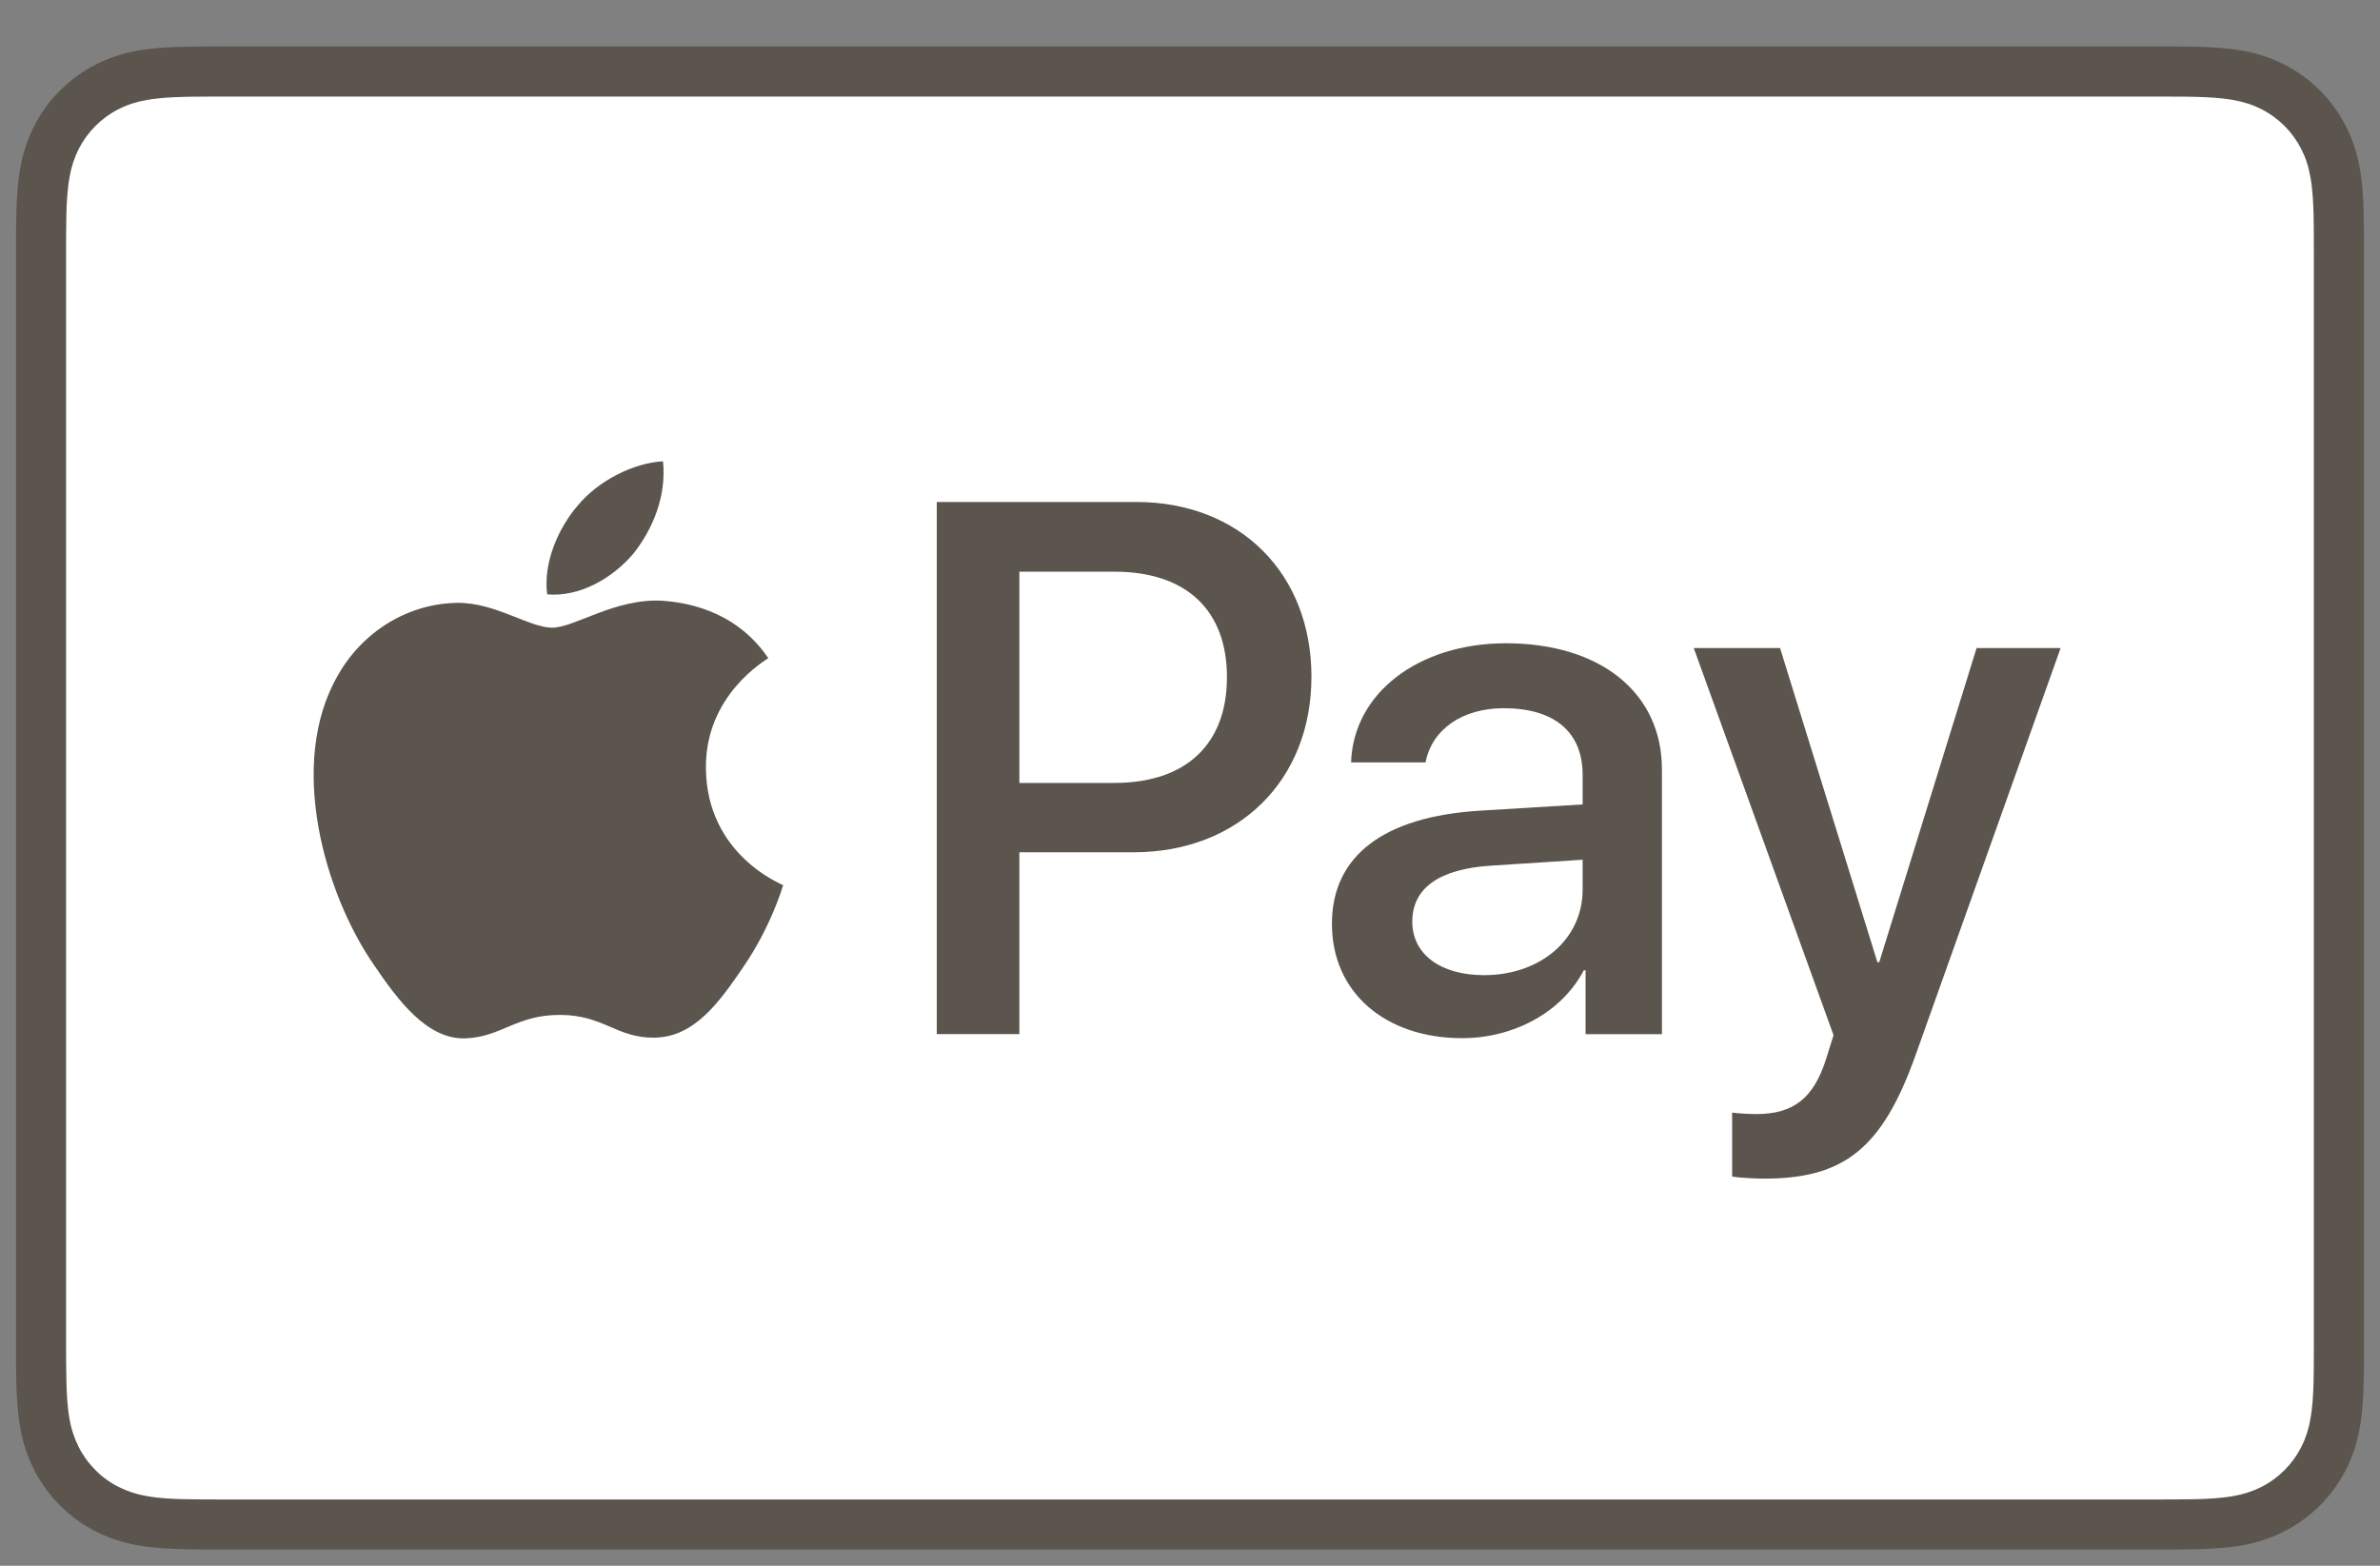
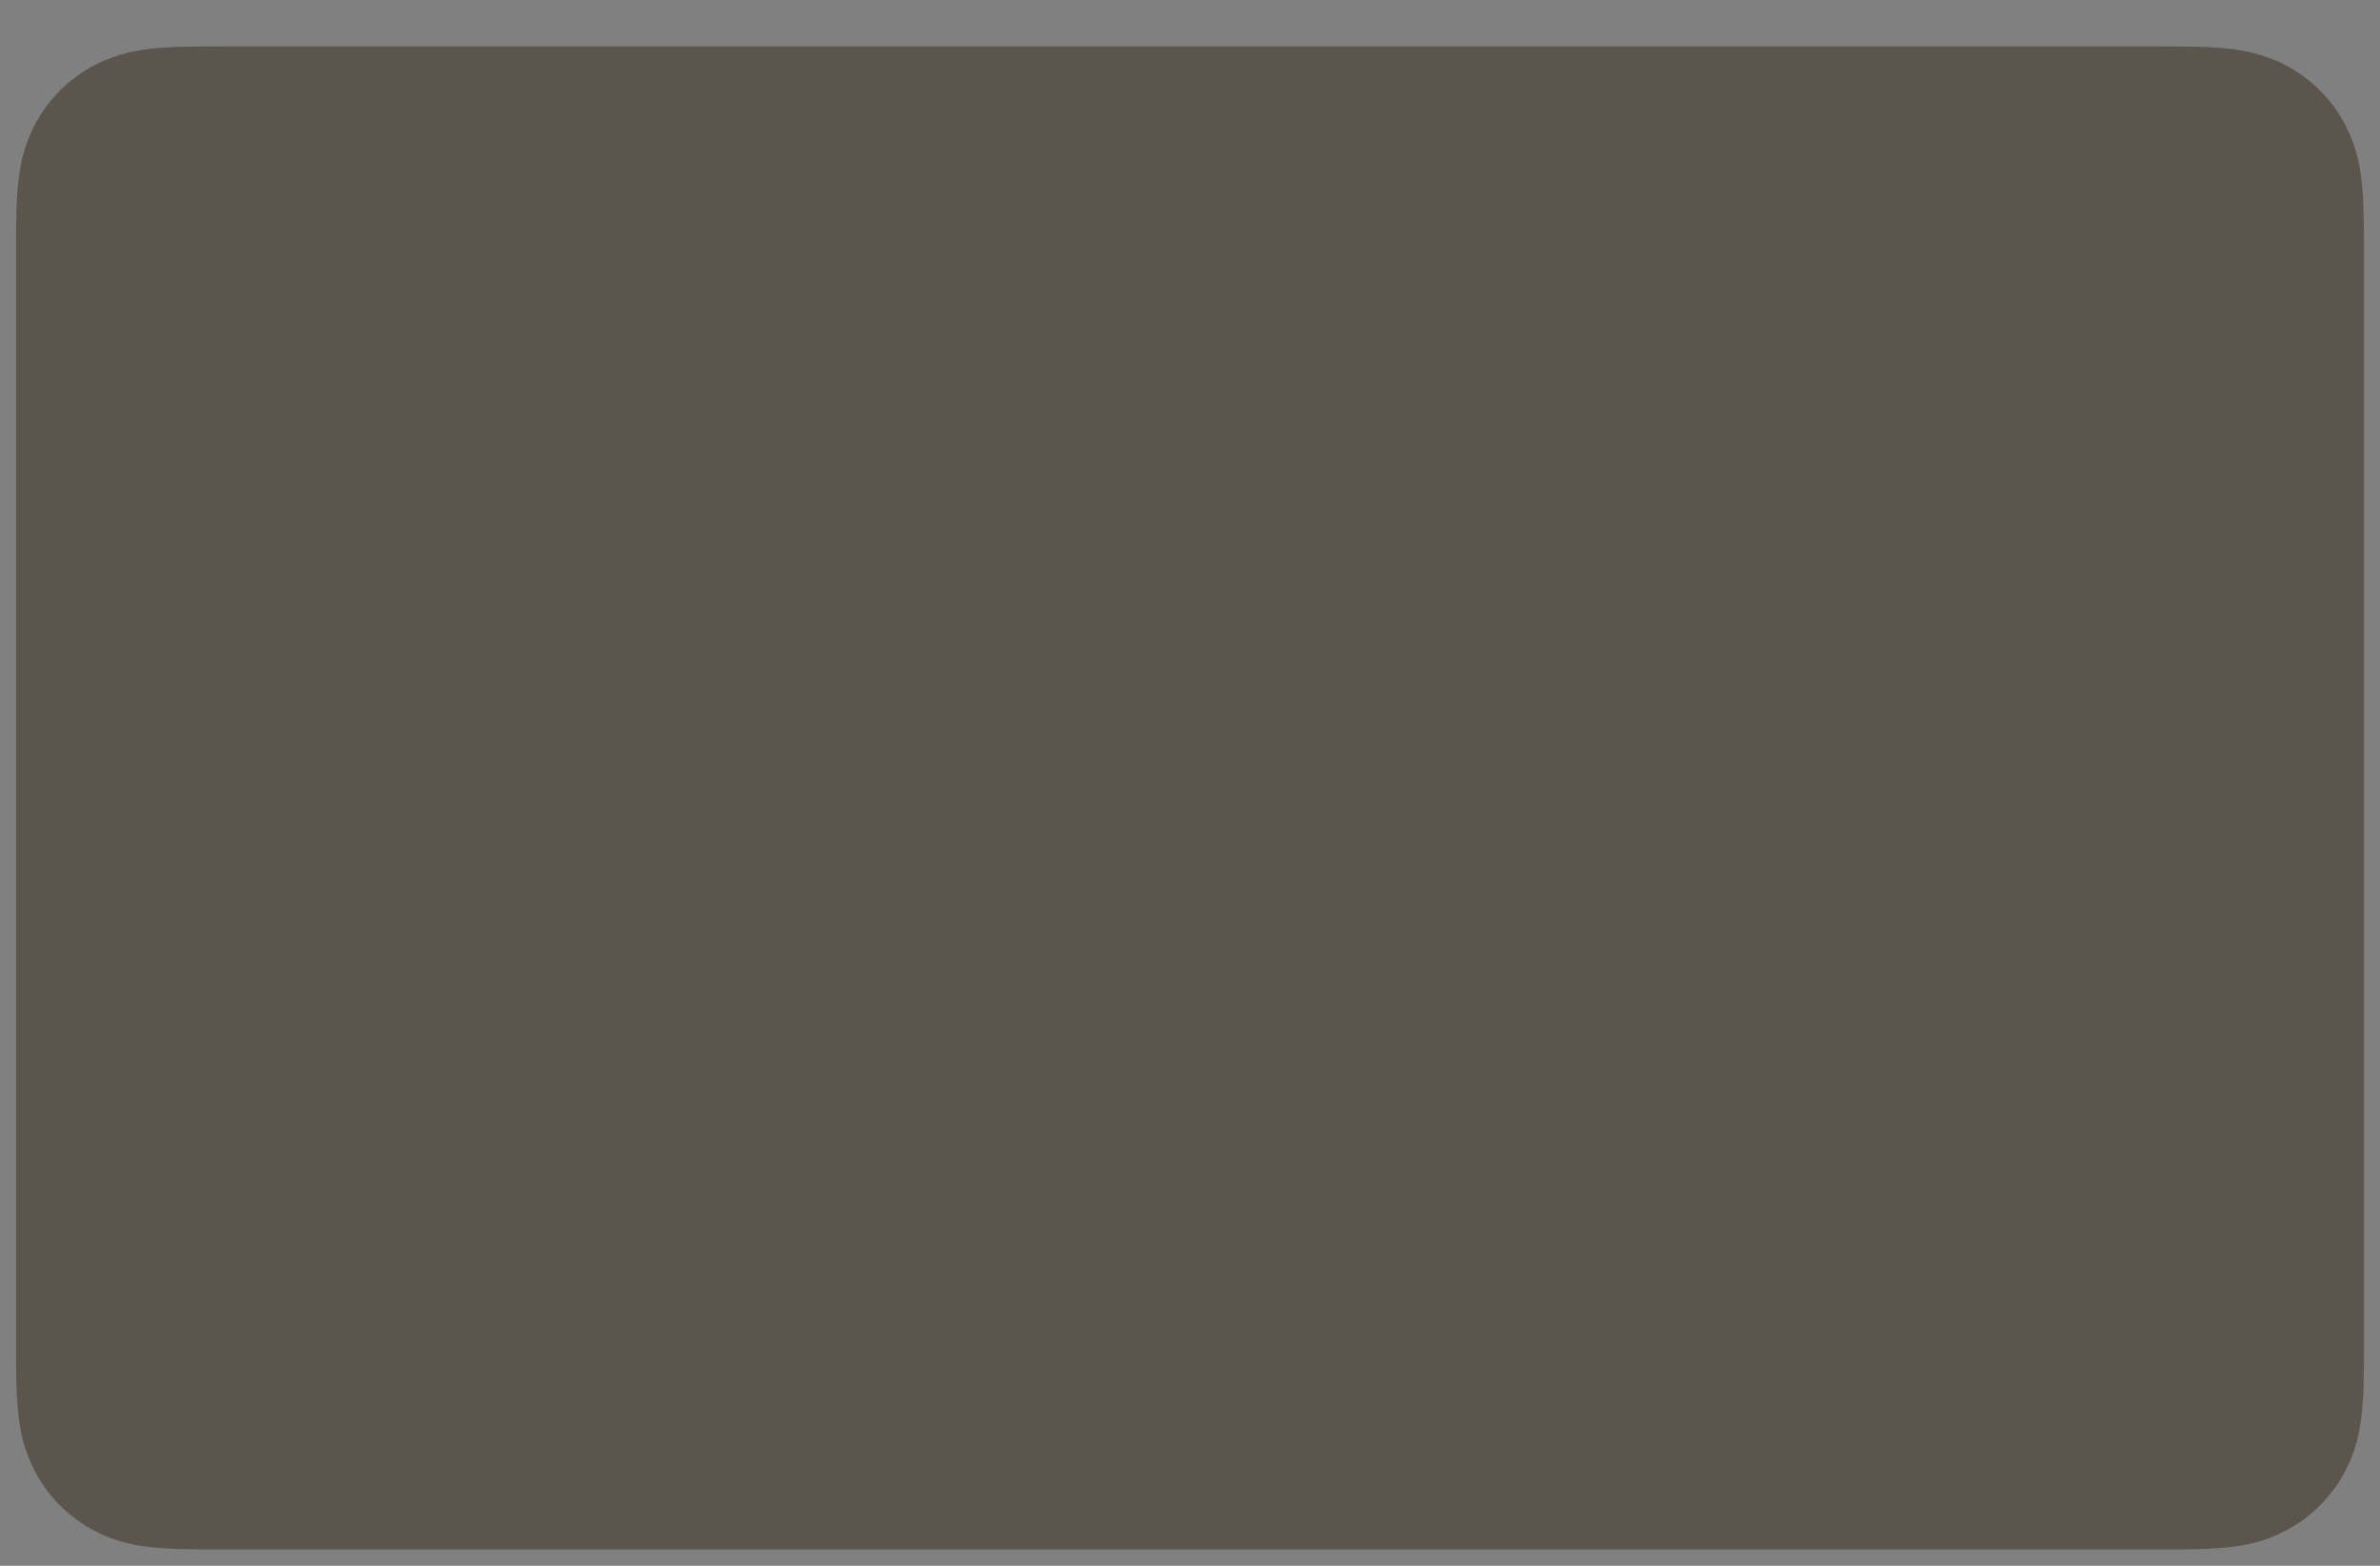
<svg xmlns="http://www.w3.org/2000/svg" width="38" height="25" viewBox="0 0 38 25" fill="none">
  <rect x="0" y="0" width="38" height="25" fill="#808080" stroke="none" />
  <path d="M34.387 0.741H3.613C3.485 0.741 3.357 0.741 3.229 0.742C3.12 0.743 3.013 0.744 2.905 0.747C2.669 0.753 2.432 0.767 2.2 0.809C1.967 0.849 1.741 0.923 1.53 1.03C1.105 1.246 0.76 1.591 0.544 2.015C0.438 2.226 0.363 2.452 0.324 2.685C0.281 2.918 0.268 3.155 0.261 3.39C0.259 3.498 0.257 3.606 0.256 3.714C0.256 3.842 0.256 3.97 0.256 4.098V21.384C0.256 21.512 0.256 21.64 0.256 21.768C0.257 21.876 0.258 21.984 0.261 22.092C0.268 22.327 0.282 22.564 0.324 22.797C0.363 23.03 0.438 23.256 0.544 23.467C0.651 23.678 0.791 23.871 0.959 24.038C1.126 24.205 1.318 24.345 1.529 24.452C1.744 24.562 1.964 24.631 2.2 24.674C2.432 24.715 2.669 24.729 2.905 24.735C3.013 24.738 3.12 24.739 3.229 24.74C3.357 24.741 3.485 24.741 3.613 24.741H34.387C34.515 24.741 34.644 24.741 34.772 24.74C34.88 24.74 34.987 24.738 35.096 24.735C35.331 24.729 35.568 24.715 35.801 24.674C36.034 24.634 36.26 24.559 36.471 24.452C36.895 24.236 37.24 23.891 37.456 23.467C37.566 23.253 37.635 23.033 37.677 22.797C37.719 22.564 37.733 22.327 37.739 22.092C37.742 21.984 37.743 21.876 37.744 21.768C37.745 21.64 37.745 21.512 37.745 21.384V4.099C37.745 3.97 37.745 3.842 37.744 3.714C37.743 3.606 37.742 3.498 37.739 3.39C37.733 3.155 37.719 2.918 37.677 2.685C37.637 2.452 37.563 2.226 37.456 2.015C37.24 1.591 36.895 1.246 36.471 1.03C36.26 0.923 36.034 0.849 35.801 0.809C35.568 0.767 35.331 0.753 35.096 0.747C34.988 0.744 34.88 0.743 34.772 0.742C34.644 0.741 34.515 0.741 34.387 0.741Z" fill="#5C554E" />
-   <path d="M34.387 1.542L34.766 1.543C34.868 1.543 34.971 1.544 35.074 1.547C35.253 1.552 35.463 1.562 35.659 1.597C35.829 1.628 35.971 1.674 36.108 1.744C36.382 1.883 36.604 2.106 36.743 2.38C36.812 2.515 36.859 2.657 36.889 2.829C36.924 3.022 36.934 3.233 36.939 3.413C36.942 3.515 36.943 3.617 36.943 3.721C36.944 3.847 36.944 3.973 36.944 4.1V21.385C36.944 21.511 36.944 21.637 36.943 21.766C36.943 21.868 36.942 21.97 36.939 22.072C36.934 22.252 36.924 22.462 36.889 22.658C36.863 22.814 36.814 22.964 36.743 23.105C36.603 23.379 36.381 23.602 36.107 23.741C35.971 23.81 35.829 23.857 35.66 23.887C35.461 23.923 35.242 23.932 35.077 23.937C34.974 23.939 34.871 23.941 34.765 23.941C34.639 23.942 34.513 23.942 34.387 23.942H3.608C3.483 23.942 3.359 23.942 3.232 23.941C3.13 23.941 3.028 23.939 2.926 23.937C2.757 23.933 2.539 23.923 2.341 23.887C2.184 23.861 2.033 23.811 1.891 23.74C1.755 23.671 1.631 23.581 1.524 23.473C1.416 23.365 1.326 23.241 1.257 23.105C1.186 22.964 1.136 22.812 1.11 22.656C1.075 22.46 1.065 22.251 1.061 22.072C1.058 21.969 1.057 21.867 1.056 21.765L1.055 21.464V4.02L1.056 3.72C1.056 3.618 1.058 3.515 1.06 3.413C1.065 3.233 1.075 3.024 1.111 2.827C1.137 2.671 1.186 2.52 1.257 2.378C1.326 2.243 1.416 2.119 1.524 2.011C1.632 1.903 1.756 1.812 1.892 1.743C2.033 1.672 2.185 1.623 2.341 1.597C2.536 1.562 2.746 1.552 2.926 1.547C3.029 1.544 3.131 1.543 3.233 1.543L3.613 1.542H34.387Z" fill="white" />
  <path d="M10.11 8.843C10.428 8.445 10.643 7.912 10.586 7.366C10.121 7.389 9.554 7.673 9.225 8.071C8.93 8.412 8.669 8.968 8.736 9.49C9.259 9.536 9.781 9.229 10.11 8.843Z" fill="#5C554E" />
  <path d="M10.58 9.592C9.822 9.547 9.177 10.022 8.815 10.022C8.452 10.022 7.898 9.615 7.298 9.626C6.517 9.637 5.793 10.079 5.396 10.781C4.582 12.185 5.181 14.269 5.974 15.412C6.359 15.979 6.823 16.602 7.434 16.579C8.011 16.556 8.238 16.205 8.939 16.205C9.641 16.205 9.845 16.579 10.456 16.568C11.089 16.556 11.486 16.002 11.871 15.435C12.312 14.79 12.493 14.167 12.504 14.133C12.493 14.122 11.282 13.657 11.271 12.264C11.259 11.098 12.222 10.543 12.267 10.509C11.723 9.705 10.875 9.615 10.58 9.592" fill="#5C554E" />
  <path d="M18.142 8.015C19.791 8.015 20.939 9.151 20.939 10.806C20.939 12.466 19.767 13.608 18.101 13.608H16.276V16.511H14.957V8.015H18.142ZM16.276 12.501H17.789C18.937 12.501 19.59 11.883 19.59 10.812C19.59 9.74 18.937 9.128 17.795 9.128H16.276V12.501Z" fill="#5C554E" />
  <path d="M21.266 14.752C21.266 13.662 22.096 13.039 23.627 12.944L25.269 12.844V12.373C25.269 11.685 24.816 11.308 24.009 11.308C23.344 11.308 22.861 11.649 22.761 12.173H21.572C21.607 11.072 22.643 10.271 24.045 10.271C25.552 10.271 26.535 11.06 26.535 12.285V16.512H25.316V15.493H25.287C24.939 16.159 24.174 16.576 23.344 16.576C22.119 16.576 21.266 15.847 21.266 14.752ZM25.269 14.204V13.727L23.803 13.822C22.979 13.874 22.549 14.181 22.549 14.716C22.549 15.234 22.997 15.57 23.697 15.57C24.592 15.57 25.269 14.999 25.269 14.204Z" fill="#5C554E" />
-   <path d="M27.656 18.784V17.765C27.738 17.777 27.938 17.788 28.044 17.788C28.627 17.788 28.957 17.542 29.157 16.905L29.275 16.529L27.043 10.347H28.421L29.975 15.363H30.005L31.559 10.347H32.901L30.587 16.841C30.057 18.33 29.451 18.819 28.168 18.819C28.068 18.819 27.744 18.807 27.656 18.784Z" fill="#5C554E" />
</svg>